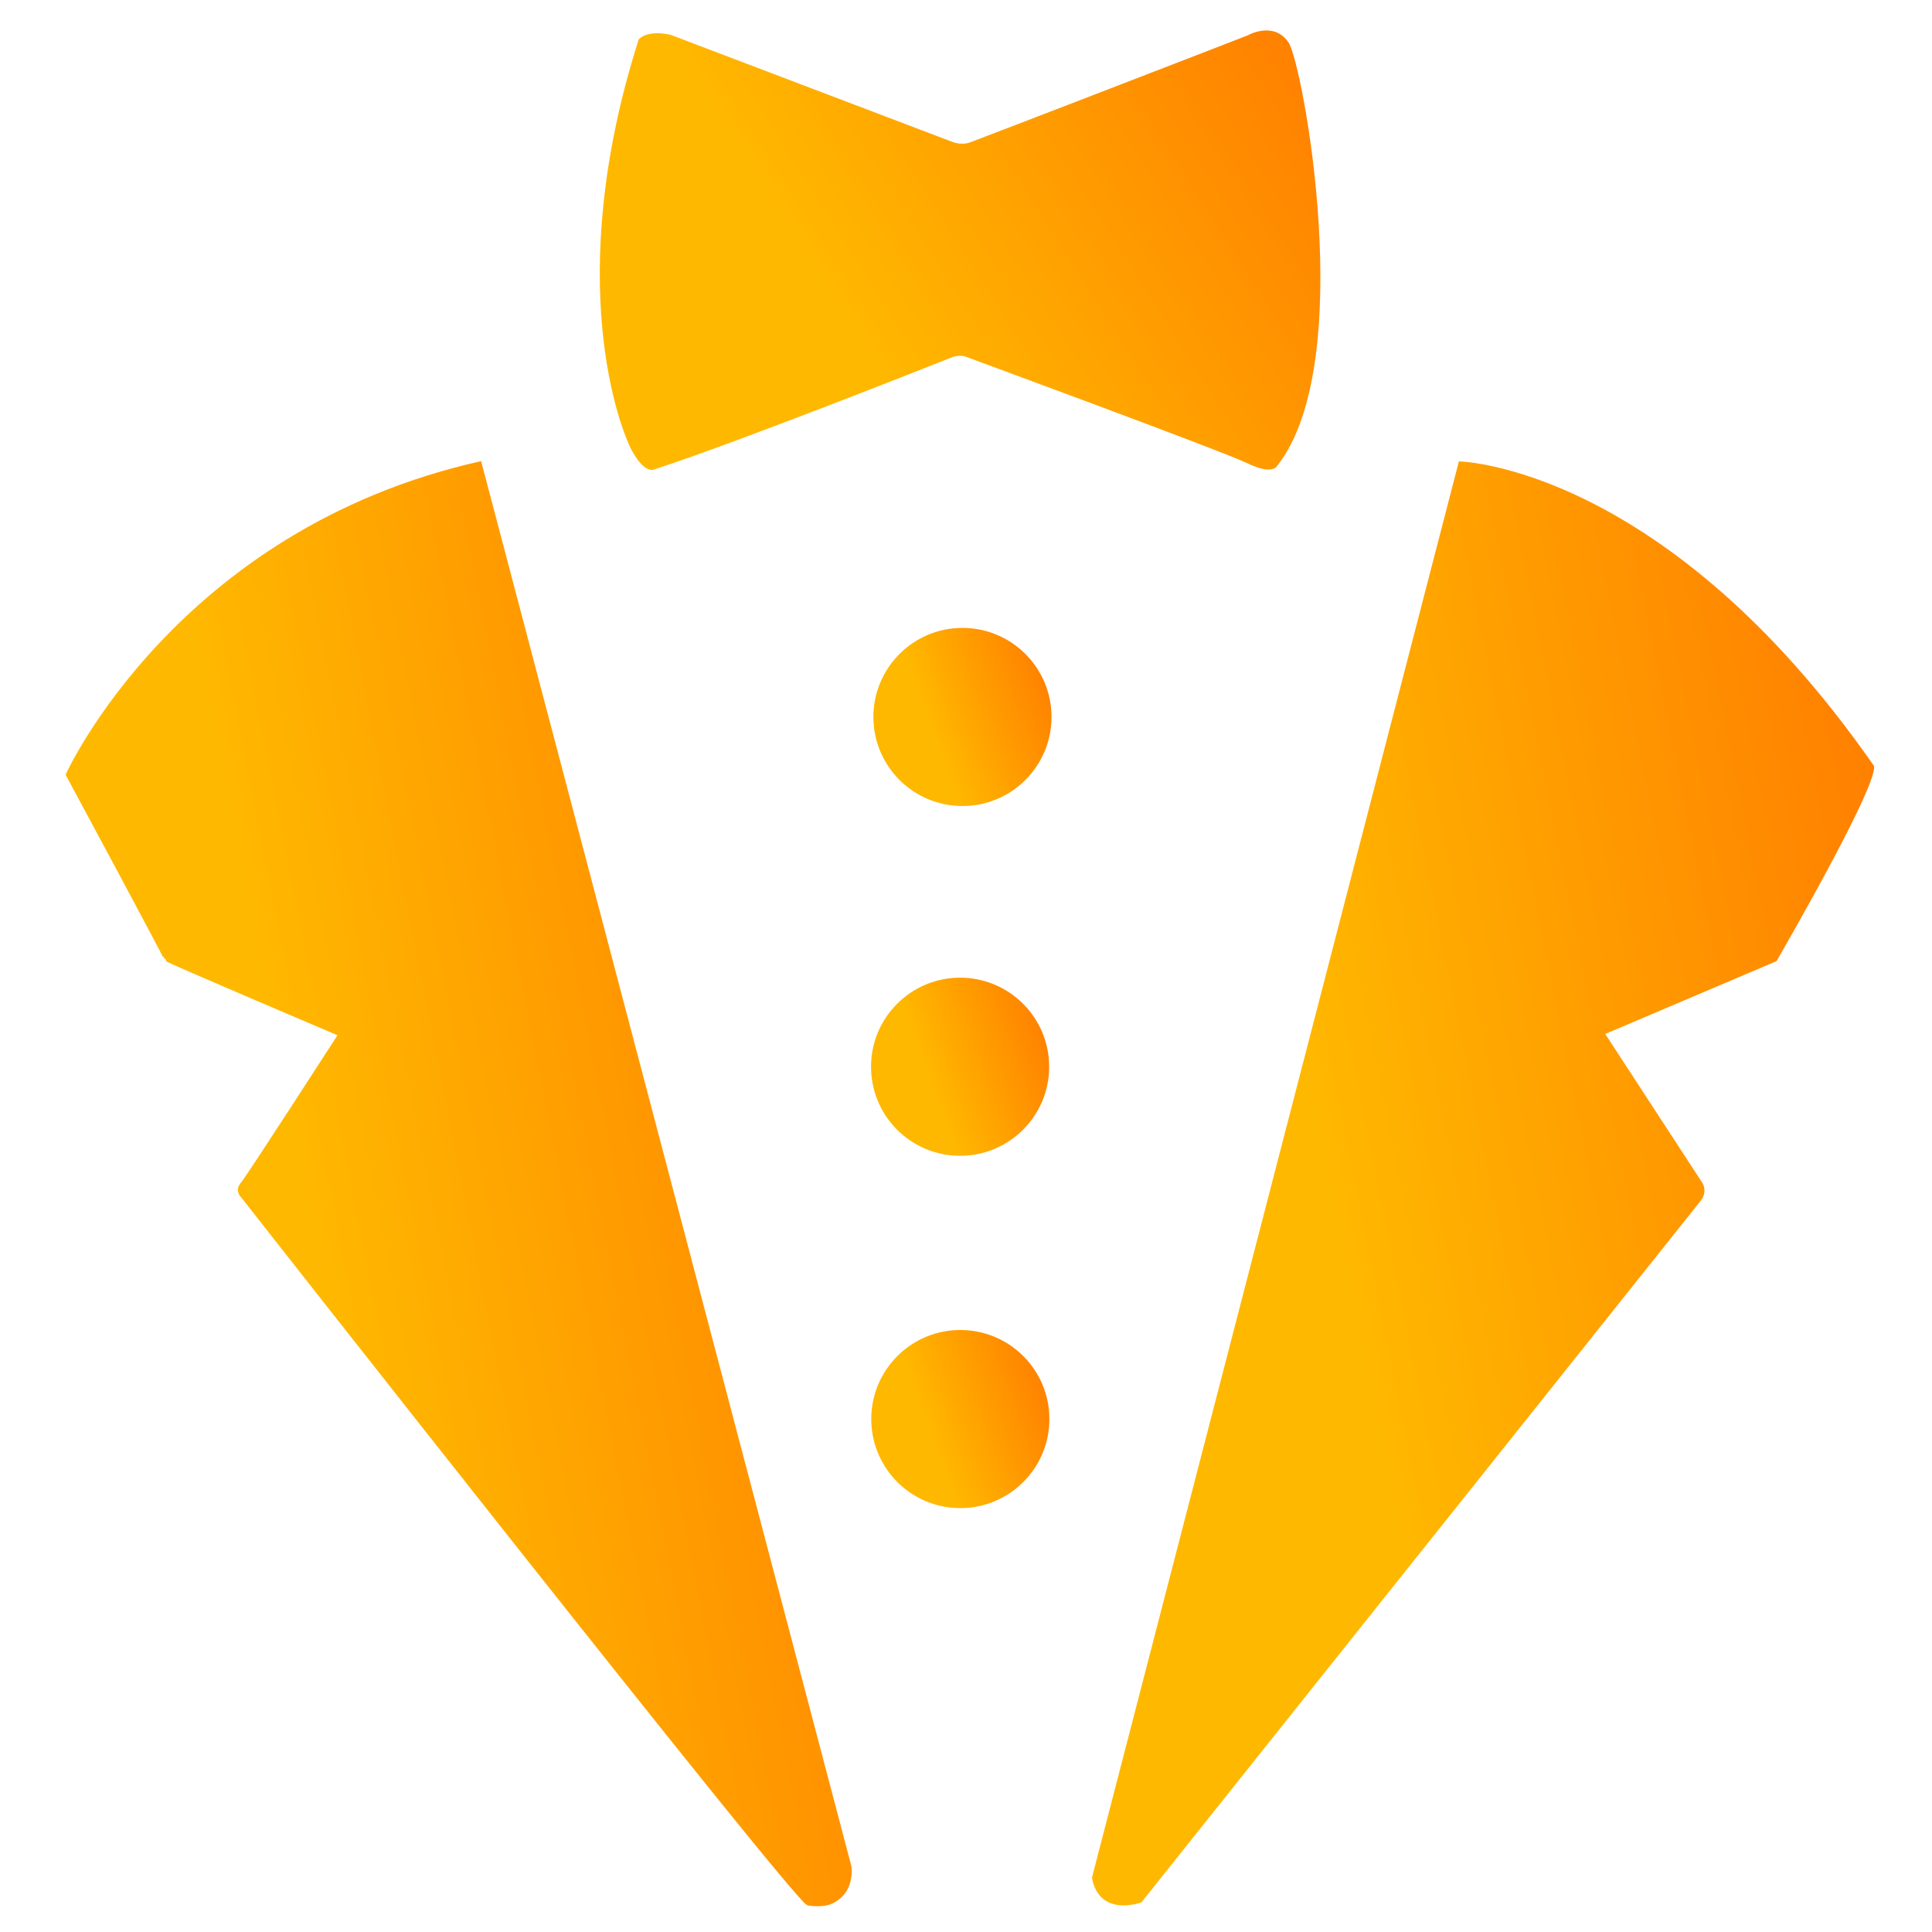
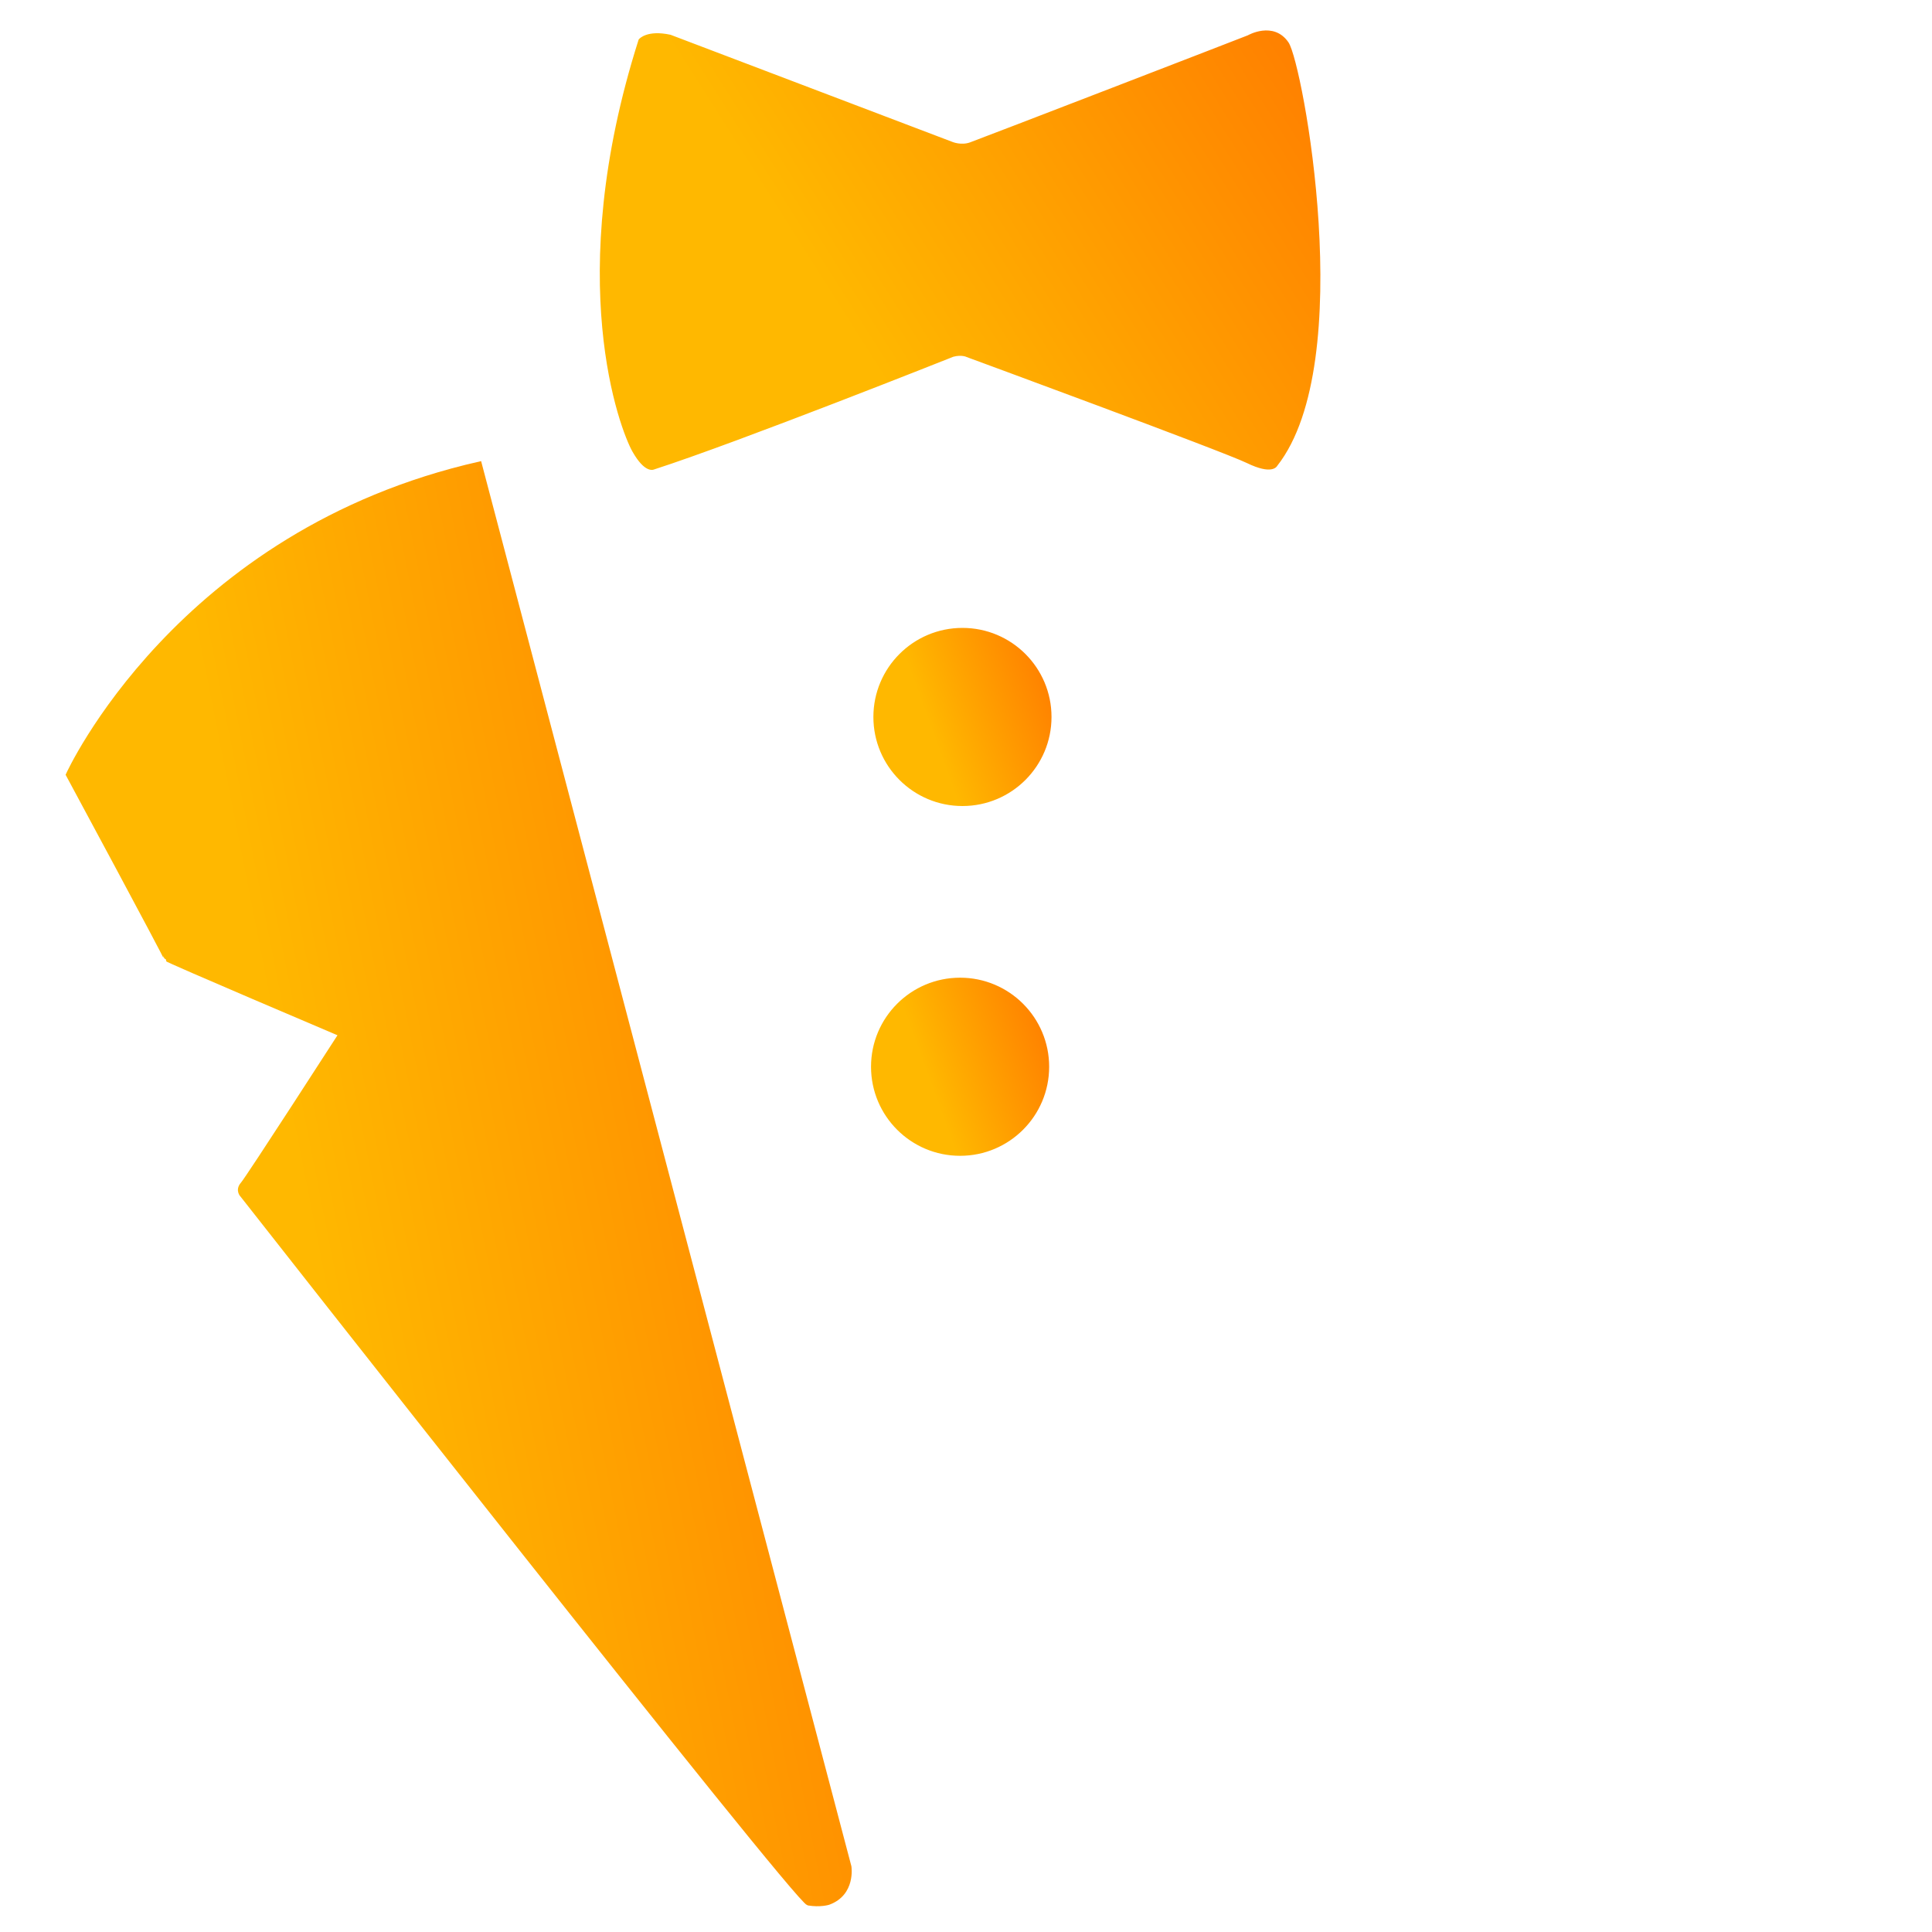
<svg xmlns="http://www.w3.org/2000/svg" viewBox="0 0 500 500">
  <defs>
    <linearGradient id="Gradient1" gradientTransform="rotate(-20)">
      <stop class="stop1" offset="10.67%" stop-color="#ffb800" />
      <stop class="stop2" offset="93.33%" stop-color="#ff7a00" />
    </linearGradient>
  </defs>
-   <ellipse style="fill: url(#Gradient1); stroke: url(#Gradient1);" cx="248.529" cy="367.25" rx="22.549" ry="22.549" />
  <ellipse style="fill: url(#Gradient1); stroke: url(#Gradient1);" cx="248.471" cy="276.074" rx="22.549" ry="22.549" />
  <ellipse style="fill: url(#Gradient1); stroke: url(#Gradient1);" cx="249.081" cy="185.55" rx="22.549" ry="22.549" />
  <path style="fill: url(#Gradient1); stroke: url(#Gradient1);" d="M 214.417 492.481 C 214.417 492.481 212.239 493.157 209.16 492.631 C 206.081 492.105 62.675 309.409 62.675 309.409 C 62.675 309.409 61.267 308.073 62.746 306.383 C 64.225 304.693 88.082 267.697 88.082 267.697 C 88.082 267.697 42.864 248.498 42.985 248.216 C 43.106 247.934 17.535 200.488 17.535 200.488 C 17.535 200.488 45.958 137.621 124.153 119.934 L 219.847 483.07 C 219.847 483.07 220.994 490.103 214.417 492.481 Z" />
-   <path style="fill: url(#Gradient1); stroke: url(#Gradient1);" d="M 377.939 119.934 C 377.939 119.934 430.712 121.283 484.328 198.166 C 484.328 198.166 488.345 197.853 459.431 248.34 L 414.69 267.362 L 440.092 306.316 C 440.092 306.316 441.404 308.118 439.857 310.31 L 295.112 491.89 C 295.112 491.89 284.893 495.666 283.109 485.946 L 377.939 119.934 Z" />
  <path style="fill: url(#Gradient1); stroke: url(#Gradient1);" d="M 323.189 9.572 C 323.189 9.572 329.455 5.992 333.035 11.234 C 336.615 16.476 351.022 93.688 330.155 120.246 C 330.155 120.246 329.269 122.466 322.883 119.371 C 316.497 116.276 250.348 91.933 250.348 91.933 C 250.348 91.933 248.972 91.214 246.582 91.843 C 246.582 91.843 191.15 113.908 169.148 121.013 C 169.148 121.013 167.261 122.129 164.14 116.675 C 161.019 111.221 145.982 72.518 165.731 10.476 C 165.731 10.476 167.538 8.219 173.4 9.483 L 246.34 37.206 C 246.34 37.206 248.712 38.199 251.16 37.339 C 253.608 36.479 322.975 9.704 323.189 9.572 Z" />
</svg>